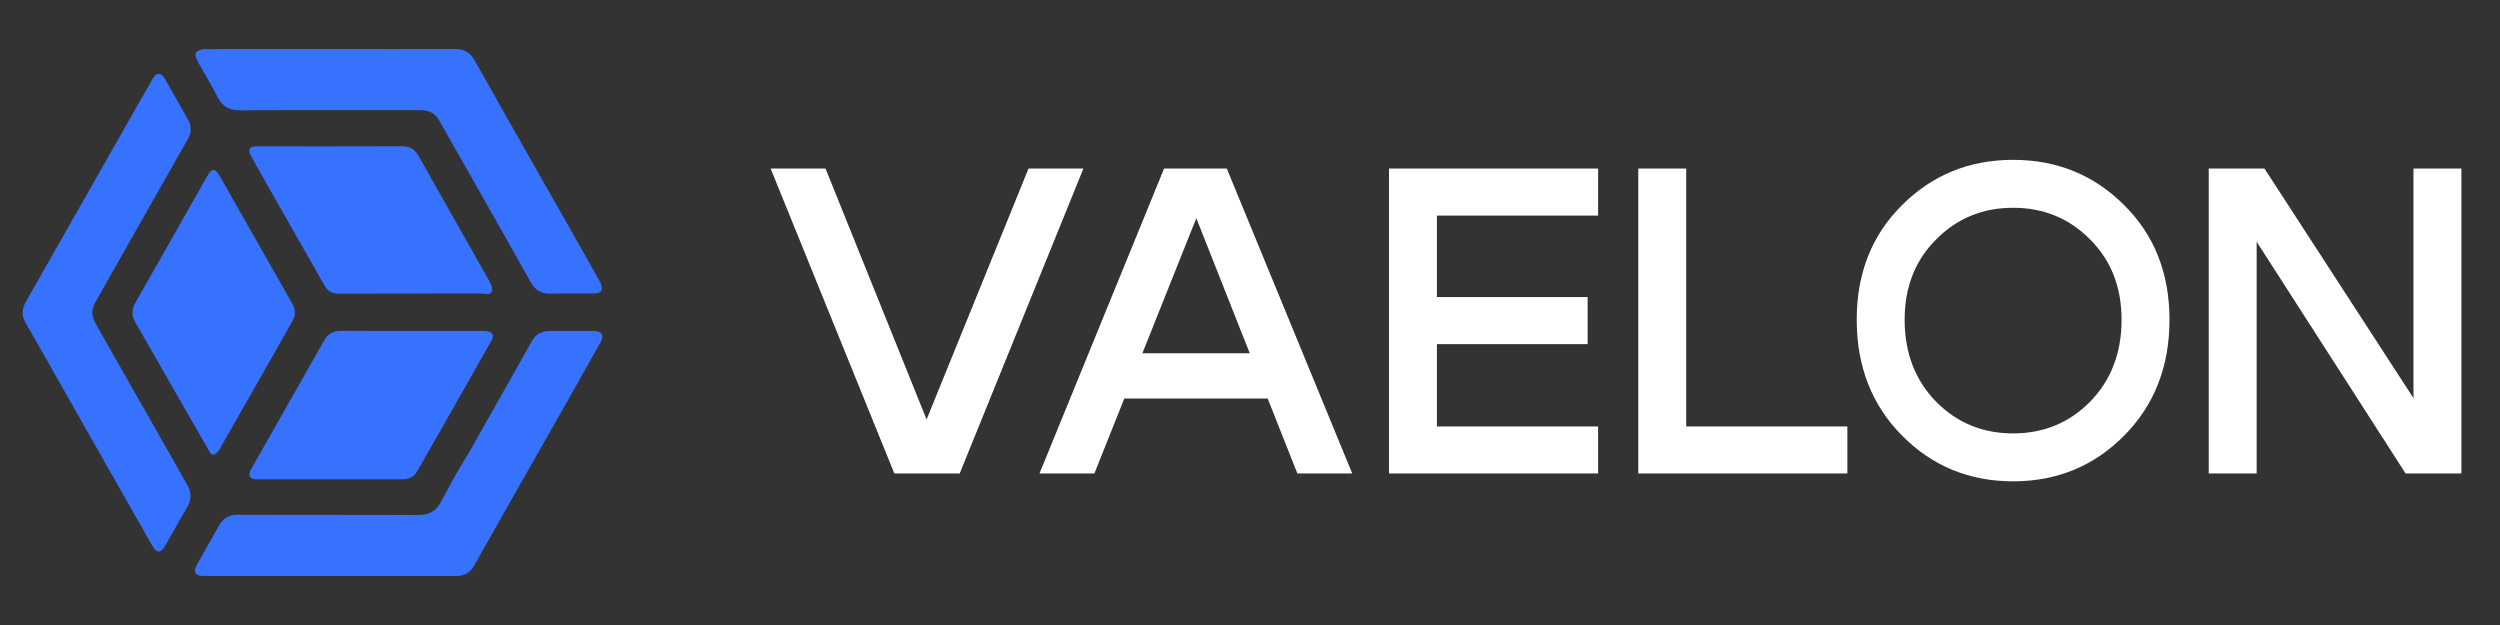
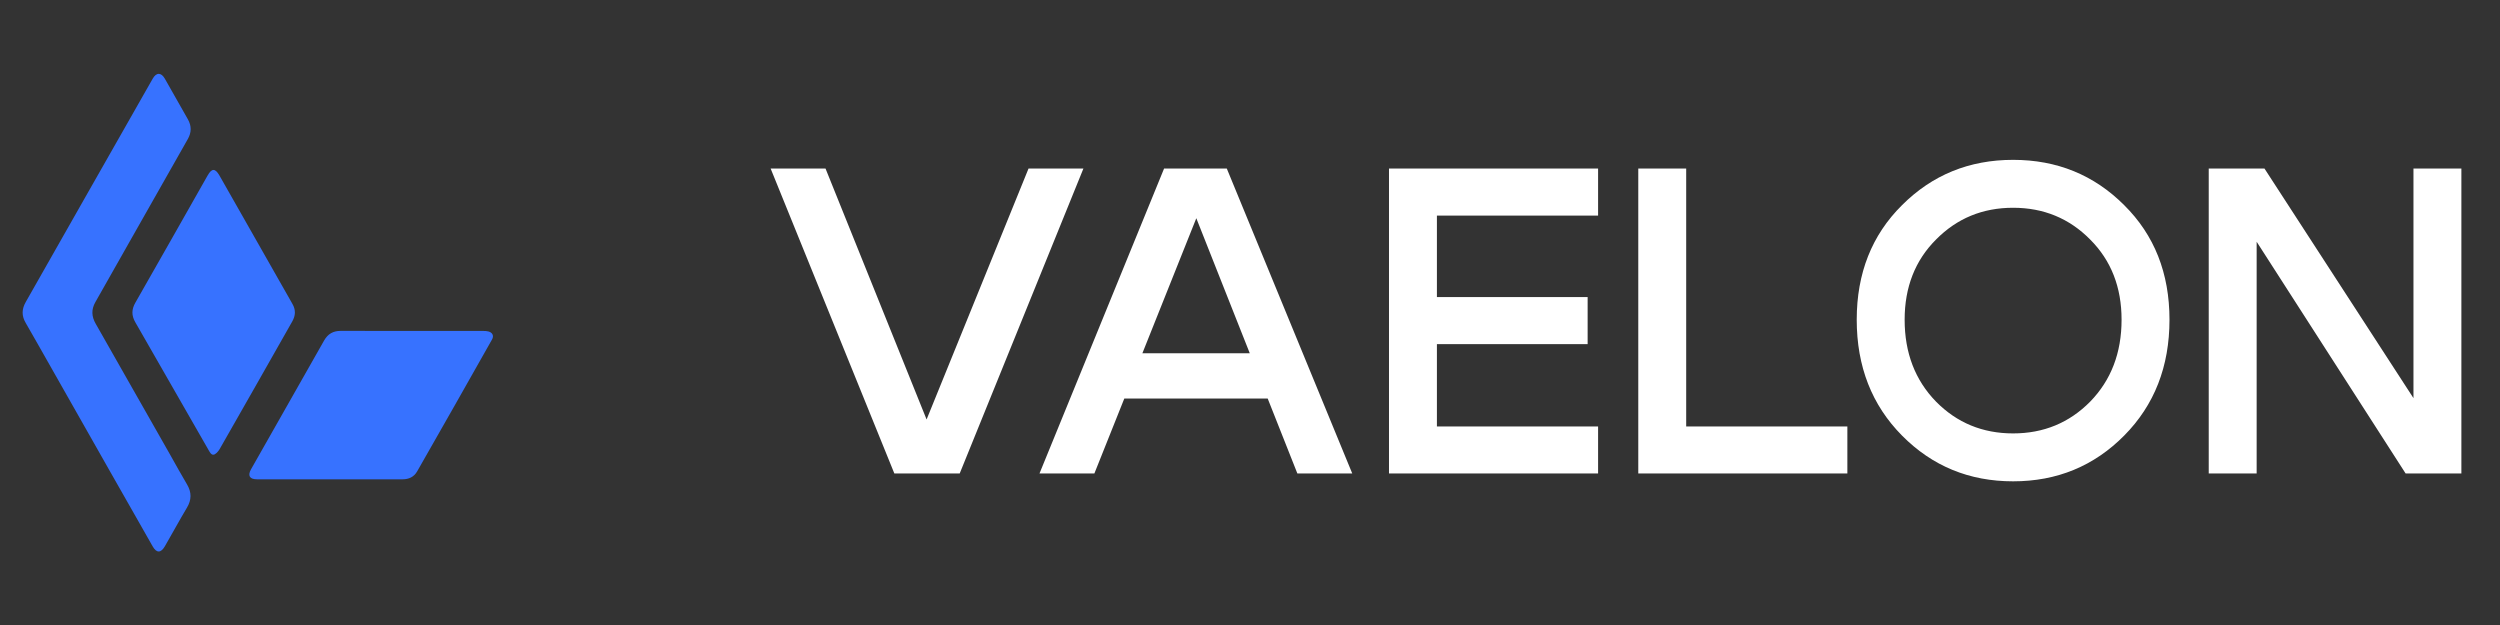
<svg xmlns="http://www.w3.org/2000/svg" width="132" height="33" viewBox="0 0 132 33" fill="none">
  <rect x="0" y="0" width="132" height="33" fill="#333333" stroke="none" />
-   <path d="M17.461 2.591C19.648 2.591 21.836 2.597 24.023 2.587C24.491 2.585 24.816 2.751 25.054 3.174C26.236 5.283 27.433 7.384 28.627 9.487C29.646 11.284 30.671 13.078 31.681 14.88C31.758 15.016 31.805 15.239 31.745 15.361C31.699 15.457 31.467 15.494 31.316 15.497C30.575 15.509 29.833 15.483 29.093 15.508C28.596 15.524 28.263 15.33 28.018 14.893C26.963 13.01 25.896 11.133 24.833 9.254C24.285 8.286 23.736 7.32 23.186 6.354C22.968 5.969 22.633 5.815 22.203 5.815C19.036 5.819 15.869 5.806 12.703 5.825C12.13 5.829 11.753 5.639 11.487 5.118C11.159 4.475 10.774 3.862 10.431 3.226C10.36 3.094 10.285 2.868 10.345 2.78C10.423 2.667 10.634 2.602 10.789 2.599C11.676 2.583 12.564 2.591 13.452 2.591C14.788 2.591 16.124 2.591 17.461 2.591Z" fill="#3772FF" />
-   <path d="M28.094 17.995C28.294 17.645 28.61 17.476 29.005 17.474C29.783 17.471 30.561 17.469 31.34 17.473C31.789 17.475 31.919 17.704 31.699 18.095C31.226 18.934 30.745 19.77 30.28 20.614L27.508 25.496C26.69 26.938 25.866 28.377 25.057 29.824C24.835 30.22 24.54 30.413 24.084 30.413C19.634 30.406 15.185 30.41 10.736 30.411C10.313 30.411 10.186 30.192 10.393 29.826C10.786 29.133 11.179 28.439 11.569 27.744C11.783 27.362 12.093 27.181 12.535 27.182C15.721 27.19 18.907 27.181 22.093 27.192C22.645 27.194 23.021 26.997 23.289 26.488C23.768 25.578 24.271 24.679 24.813 23.807L28.094 17.995Z" fill="#3772FF" />
  <path d="M2.621 19.27C2.197 18.532 1.786 17.784 1.356 17.049C1.135 16.672 1.147 16.32 1.36 15.945C2.407 14.111 3.446 12.272 4.49 10.435C5.68 8.34 6.871 6.245 8.064 4.152C8.256 3.815 8.51 3.816 8.703 4.153C9.111 4.869 9.518 5.586 9.923 6.304C10.118 6.649 10.113 6.997 9.918 7.34C8.996 8.968 8.071 10.596 7.148 12.223C6.444 13.464 5.743 14.707 5.038 15.947C4.815 16.339 4.829 16.708 5.058 17.103L8.996 24.031C9.288 24.547 9.572 25.068 9.875 25.577C10.123 25.996 10.12 26.39 9.868 26.81C9.47 27.478 9.098 28.163 8.709 28.837C8.499 29.204 8.27 29.213 8.064 28.854C7.308 27.535 6.56 26.212 5.809 24.89L2.621 19.27Z" fill="#3772FF" />
  <path d="M7.139 17.007C6.941 16.659 6.943 16.337 7.146 15.983C8.424 13.747 9.692 11.505 10.963 9.264C11.182 8.88 11.357 8.876 11.581 9.256L15.441 16.047C15.624 16.365 15.605 16.666 15.432 16.971C14.156 19.22 12.881 21.469 11.597 23.713C11.523 23.842 11.374 24.008 11.26 24.009C11.142 24.01 11.073 23.874 10.963 23.676L7.139 17.007Z" fill="#3772FF" />
  <path d="M22.021 24.897C21.855 25.184 21.583 25.308 21.257 25.308C18.693 25.308 16.13 25.309 13.566 25.307C13.177 25.307 13.065 25.111 13.256 24.775C14.541 22.509 15.83 20.246 17.113 17.979C17.312 17.628 17.593 17.47 17.988 17.471C20.497 17.475 23.006 17.472 25.514 17.474C25.605 17.474 25.698 17.477 25.786 17.5C26.003 17.555 26.09 17.728 25.98 17.924C25.533 18.724 22.526 24.026 22.021 24.897Z" fill="#3772FF" />
-   <path d="M13.209 8.151C13.092 7.912 13.185 7.751 13.446 7.729C13.492 7.725 13.538 7.727 13.584 7.727C16.128 7.727 18.672 7.734 21.217 7.722C21.633 7.72 21.899 7.874 22.104 8.239C23.339 10.436 24.59 12.624 25.826 14.82C25.918 14.983 26.019 15.215 25.971 15.369C25.895 15.614 25.624 15.497 25.435 15.497C22.909 15.503 20.382 15.501 17.856 15.506C17.53 15.506 17.3 15.367 17.14 15.082C16.6 14.13 13.357 8.455 13.209 8.151Z" fill="#3772FF" />
  <path d="M54.306 8.9H57.204L50.672 25H47.222L40.69 8.9H43.588L48.924 22.148L54.306 8.9ZM58.519 18.652H67.719V21.044H58.519V18.652ZM57.783 25H54.885L61.463 8.9H64.775L71.399 25H68.501L63.165 11.522L57.783 25ZM75.869 15.685H83.827V18.169H75.869V22.516H84.379V25H73.339V8.9H84.379V11.384H75.869V15.685ZM89.031 22.516H97.541V25H86.501V8.9H89.031V22.516ZM100.565 16.881C100.565 18.629 101.117 20.07 102.221 21.205C103.325 22.324 104.682 22.884 106.292 22.884C107.902 22.884 109.259 22.324 110.363 21.205C111.467 20.07 112.019 18.629 112.019 16.881C112.019 15.164 111.467 13.753 110.363 12.649C109.259 11.53 107.902 10.97 106.292 10.97C104.682 10.97 103.325 11.53 102.221 12.649C101.117 13.753 100.565 15.164 100.565 16.881ZM98.035 16.881C98.035 14.428 98.833 12.411 100.427 10.832C102.022 9.237 103.977 8.44 106.292 8.44C108.608 8.44 110.563 9.237 112.157 10.832C113.752 12.411 114.549 14.428 114.549 16.881C114.549 19.35 113.752 21.389 112.157 22.999C110.563 24.609 108.608 25.414 106.292 25.414C103.977 25.414 102.022 24.609 100.427 22.999C98.833 21.389 98.035 19.35 98.035 16.881ZM116.621 25V8.9H119.565L127.431 21.021V8.9H129.961V25H127.017L119.151 12.764V25H116.621Z" fill="white" />
</svg>